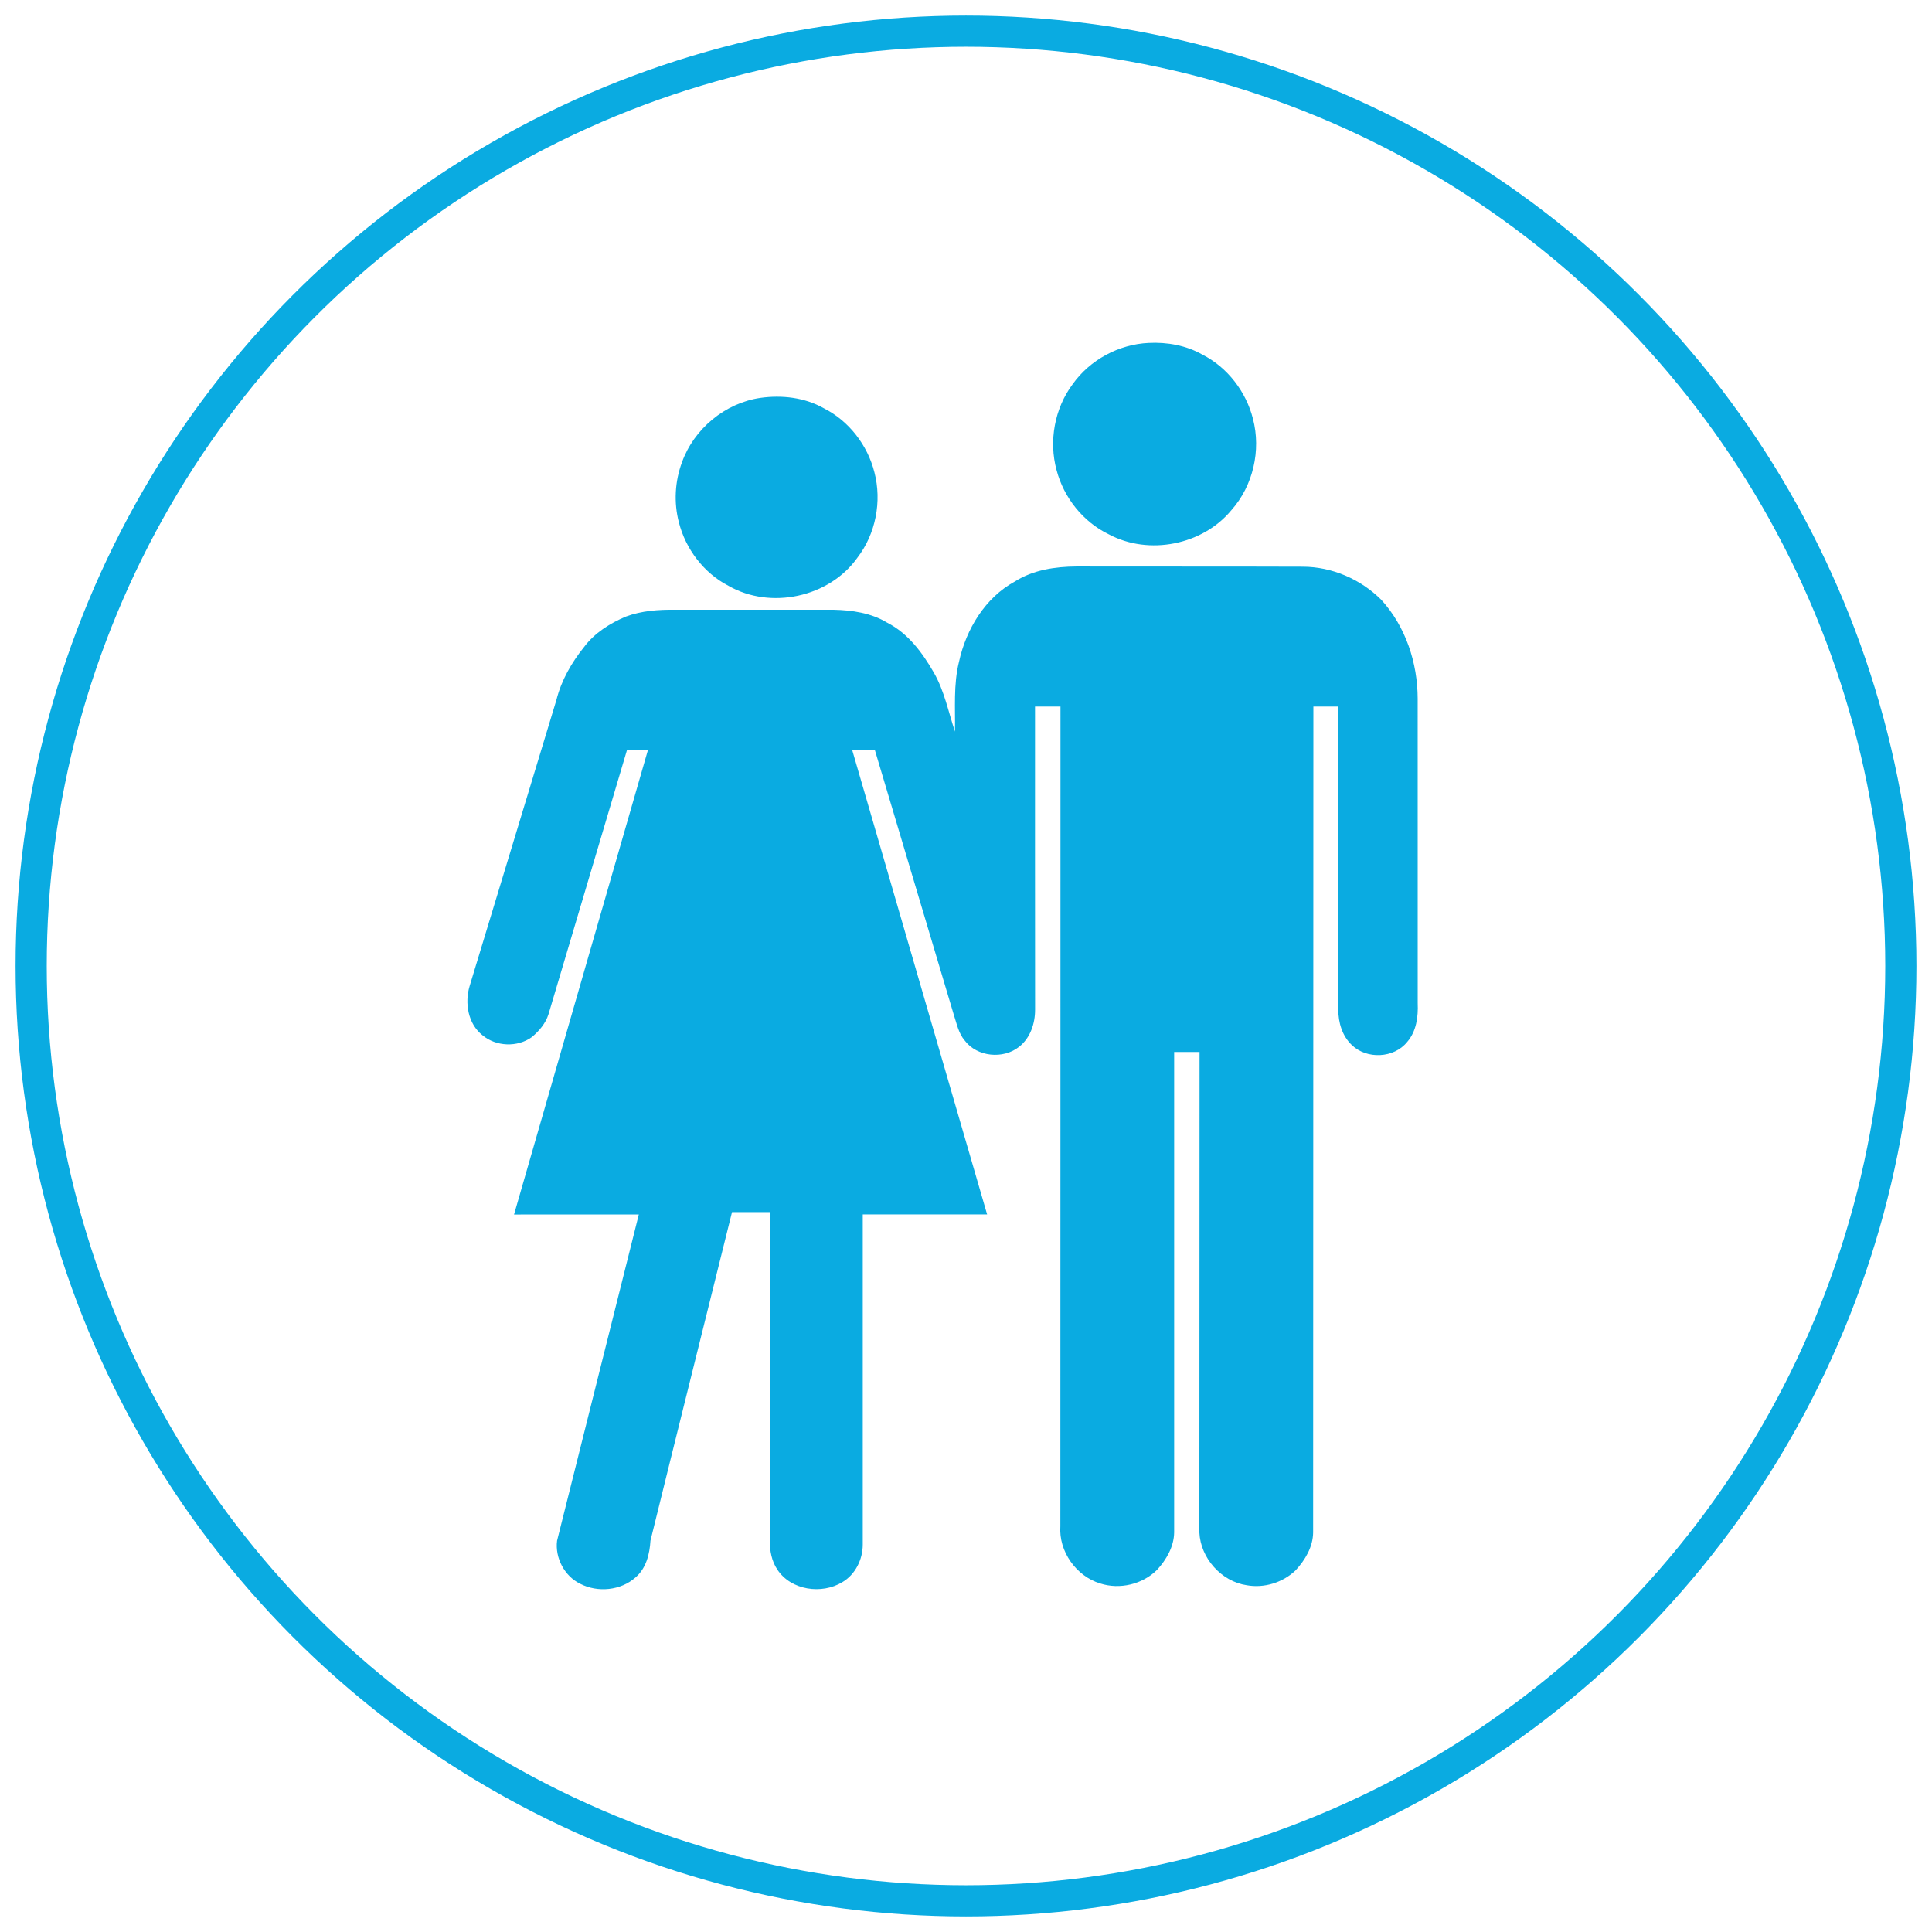
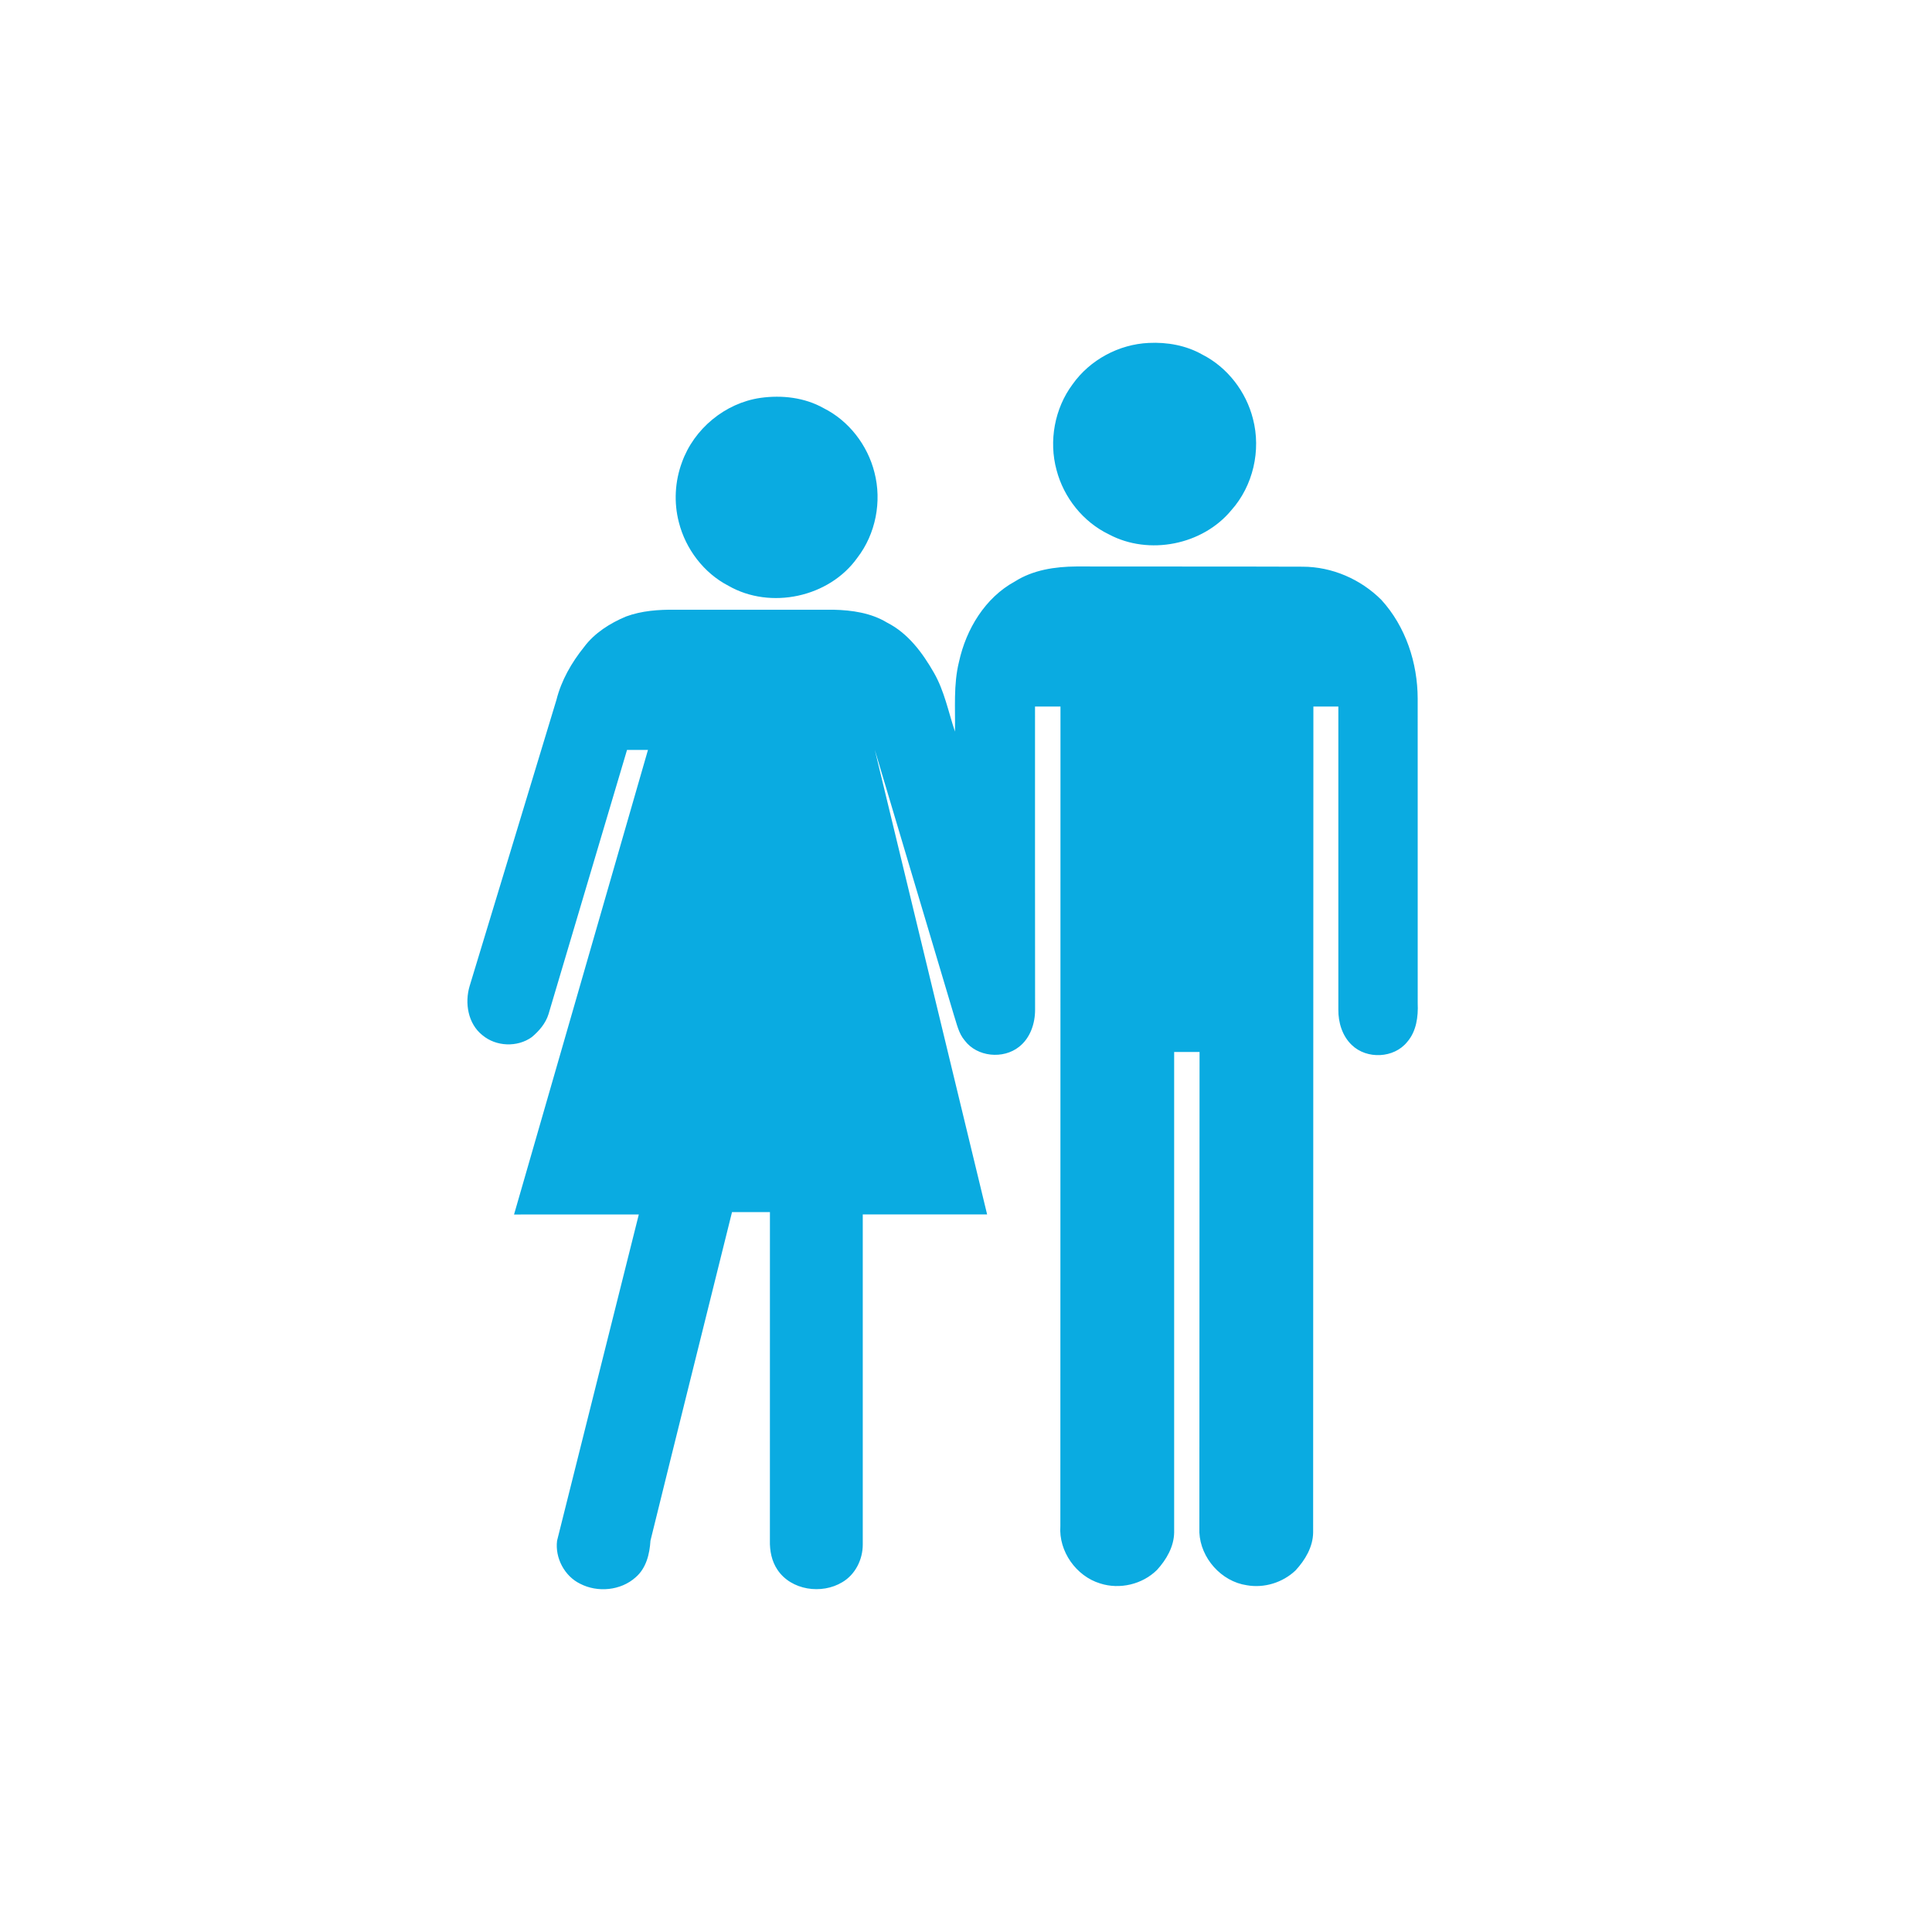
<svg xmlns="http://www.w3.org/2000/svg" width="62" height="62" viewBox="0 0 62 62">
  <g fill="none" fill-rule="evenodd" transform="translate(1 1)">
-     <circle cx="30" cy="30" r="30" stroke="#0AABE1" />
-     <path fill="#0AABE1" d="M29.776,20.235 C29.593,20.97 29.66,21.731 29.646,22.478 C29.434,21.844 29.307,21.173 28.969,20.586 C28.602,19.946 28.141,19.322 27.467,18.98 C26.953,18.668 26.339,18.58 25.747,18.567 C24.053,18.566 22.358,18.567 20.664,18.567 C20.133,18.561 19.59,18.599 19.088,18.785 C18.574,19.001 18.08,19.312 17.743,19.764 C17.34,20.265 17.013,20.836 16.856,21.462 C15.932,24.523 14.998,27.58 14.072,30.64 C13.907,31.186 14.017,31.854 14.482,32.221 C14.92,32.589 15.603,32.615 16.066,32.282 C16.3,32.087 16.51,31.842 16.602,31.547 C17.441,28.72 18.282,25.893 19.122,23.066 L19.794,23.066 C18.362,28.036 16.928,33.005 15.496,37.975 C16.831,37.972 18.165,37.974 19.5,37.974 C18.626,41.464 17.749,44.953 16.877,48.443 C16.807,48.993 17.115,49.58 17.617,49.824 C18.179,50.115 18.923,50.045 19.398,49.618 C19.738,49.326 19.848,48.871 19.874,48.442 C20.739,44.927 21.62,41.413 22.491,37.898 C22.897,37.897 23.302,37.898 23.708,37.898 C23.707,41.411 23.709,44.925 23.707,48.438 C23.699,48.763 23.764,49.102 23.95,49.376 C24.39,50.036 25.37,50.174 26.029,49.775 C26.448,49.53 26.687,49.046 26.687,48.568 C26.689,45.036 26.687,41.505 26.687,37.973 C28.018,37.973 29.348,37.974 30.678,37.973 C29.234,33.004 27.791,28.035 26.347,23.066 L27.074,23.066 C27.919,25.898 28.763,28.729 29.607,31.56 C29.703,31.846 29.758,32.159 29.962,32.395 C30.359,32.919 31.193,32.998 31.701,32.595 C32.063,32.314 32.219,31.843 32.217,31.399 C32.213,28.157 32.215,24.915 32.215,21.673 C32.487,21.673 32.759,21.673 33.032,21.673 C33.03,30.441 33.032,39.209 33.028,47.977 C32.971,48.782 33.534,49.58 34.304,49.814 C34.931,50.017 35.662,49.845 36.13,49.38 C36.431,49.051 36.674,48.633 36.68,48.176 C36.679,43.037 36.68,37.898 36.68,32.759 L37.495,32.759 C37.493,37.899 37.491,43.038 37.489,48.178 C37.526,48.999 38.192,49.752 39.011,49.872 C39.569,49.972 40.164,49.787 40.574,49.398 C40.882,49.066 41.135,48.643 41.14,48.178 C41.142,39.343 41.146,30.508 41.148,21.673 C41.415,21.672 41.682,21.672 41.949,21.673 L41.949,31.398 C41.945,31.811 42.073,32.243 42.379,32.534 C42.861,33.003 43.735,32.964 44.159,32.436 C44.453,32.098 44.515,31.63 44.496,31.197 C44.495,27.939 44.496,24.68 44.495,21.422 C44.493,20.272 44.11,19.106 43.328,18.249 C42.665,17.587 41.749,17.188 40.808,17.186 C38.386,17.177 35.963,17.184 33.54,17.179 C32.861,17.184 32.154,17.288 31.571,17.659 C30.613,18.179 30.004,19.192 29.776,20.235 M20.884,13.839 C20.658,14.449 20.621,15.129 20.785,15.759 C21.002,16.618 21.586,17.39 22.376,17.798 C23.726,18.573 25.611,18.17 26.514,16.898 C27.103,16.133 27.305,15.09 27.061,14.157 C26.841,13.284 26.24,12.503 25.432,12.099 C24.82,11.754 24.089,11.672 23.401,11.769 C22.269,11.933 21.268,12.762 20.884,13.839 M35.862,10.005 C36.454,9.975 37.067,10.084 37.586,10.38 C38.391,10.789 38.989,11.569 39.209,12.441 C39.474,13.452 39.214,14.589 38.517,15.371 C37.594,16.491 35.869,16.832 34.587,16.149 C33.761,15.752 33.137,14.97 32.906,14.085 C32.652,13.153 32.843,12.106 33.421,11.332 C33.976,10.548 34.904,10.049 35.862,10.005" />
+     <path fill="#0AABE1" d="M29.776,20.235 C29.593,20.97 29.66,21.731 29.646,22.478 C29.434,21.844 29.307,21.173 28.969,20.586 C28.602,19.946 28.141,19.322 27.467,18.98 C26.953,18.668 26.339,18.58 25.747,18.567 C24.053,18.566 22.358,18.567 20.664,18.567 C20.133,18.561 19.59,18.599 19.088,18.785 C18.574,19.001 18.08,19.312 17.743,19.764 C17.34,20.265 17.013,20.836 16.856,21.462 C15.932,24.523 14.998,27.58 14.072,30.64 C13.907,31.186 14.017,31.854 14.482,32.221 C14.92,32.589 15.603,32.615 16.066,32.282 C16.3,32.087 16.51,31.842 16.602,31.547 C17.441,28.72 18.282,25.893 19.122,23.066 L19.794,23.066 C18.362,28.036 16.928,33.005 15.496,37.975 C16.831,37.972 18.165,37.974 19.5,37.974 C18.626,41.464 17.749,44.953 16.877,48.443 C16.807,48.993 17.115,49.58 17.617,49.824 C18.179,50.115 18.923,50.045 19.398,49.618 C19.738,49.326 19.848,48.871 19.874,48.442 C20.739,44.927 21.62,41.413 22.491,37.898 C22.897,37.897 23.302,37.898 23.708,37.898 C23.707,41.411 23.709,44.925 23.707,48.438 C23.699,48.763 23.764,49.102 23.95,49.376 C24.39,50.036 25.37,50.174 26.029,49.775 C26.448,49.53 26.687,49.046 26.687,48.568 C26.689,45.036 26.687,41.505 26.687,37.973 C28.018,37.973 29.348,37.974 30.678,37.973 L27.074,23.066 C27.919,25.898 28.763,28.729 29.607,31.56 C29.703,31.846 29.758,32.159 29.962,32.395 C30.359,32.919 31.193,32.998 31.701,32.595 C32.063,32.314 32.219,31.843 32.217,31.399 C32.213,28.157 32.215,24.915 32.215,21.673 C32.487,21.673 32.759,21.673 33.032,21.673 C33.03,30.441 33.032,39.209 33.028,47.977 C32.971,48.782 33.534,49.58 34.304,49.814 C34.931,50.017 35.662,49.845 36.13,49.38 C36.431,49.051 36.674,48.633 36.68,48.176 C36.679,43.037 36.68,37.898 36.68,32.759 L37.495,32.759 C37.493,37.899 37.491,43.038 37.489,48.178 C37.526,48.999 38.192,49.752 39.011,49.872 C39.569,49.972 40.164,49.787 40.574,49.398 C40.882,49.066 41.135,48.643 41.14,48.178 C41.142,39.343 41.146,30.508 41.148,21.673 C41.415,21.672 41.682,21.672 41.949,21.673 L41.949,31.398 C41.945,31.811 42.073,32.243 42.379,32.534 C42.861,33.003 43.735,32.964 44.159,32.436 C44.453,32.098 44.515,31.63 44.496,31.197 C44.495,27.939 44.496,24.68 44.495,21.422 C44.493,20.272 44.11,19.106 43.328,18.249 C42.665,17.587 41.749,17.188 40.808,17.186 C38.386,17.177 35.963,17.184 33.54,17.179 C32.861,17.184 32.154,17.288 31.571,17.659 C30.613,18.179 30.004,19.192 29.776,20.235 M20.884,13.839 C20.658,14.449 20.621,15.129 20.785,15.759 C21.002,16.618 21.586,17.39 22.376,17.798 C23.726,18.573 25.611,18.17 26.514,16.898 C27.103,16.133 27.305,15.09 27.061,14.157 C26.841,13.284 26.24,12.503 25.432,12.099 C24.82,11.754 24.089,11.672 23.401,11.769 C22.269,11.933 21.268,12.762 20.884,13.839 M35.862,10.005 C36.454,9.975 37.067,10.084 37.586,10.38 C38.391,10.789 38.989,11.569 39.209,12.441 C39.474,13.452 39.214,14.589 38.517,15.371 C37.594,16.491 35.869,16.832 34.587,16.149 C33.761,15.752 33.137,14.97 32.906,14.085 C32.652,13.153 32.843,12.106 33.421,11.332 C33.976,10.548 34.904,10.049 35.862,10.005" />
  </g>
</svg>